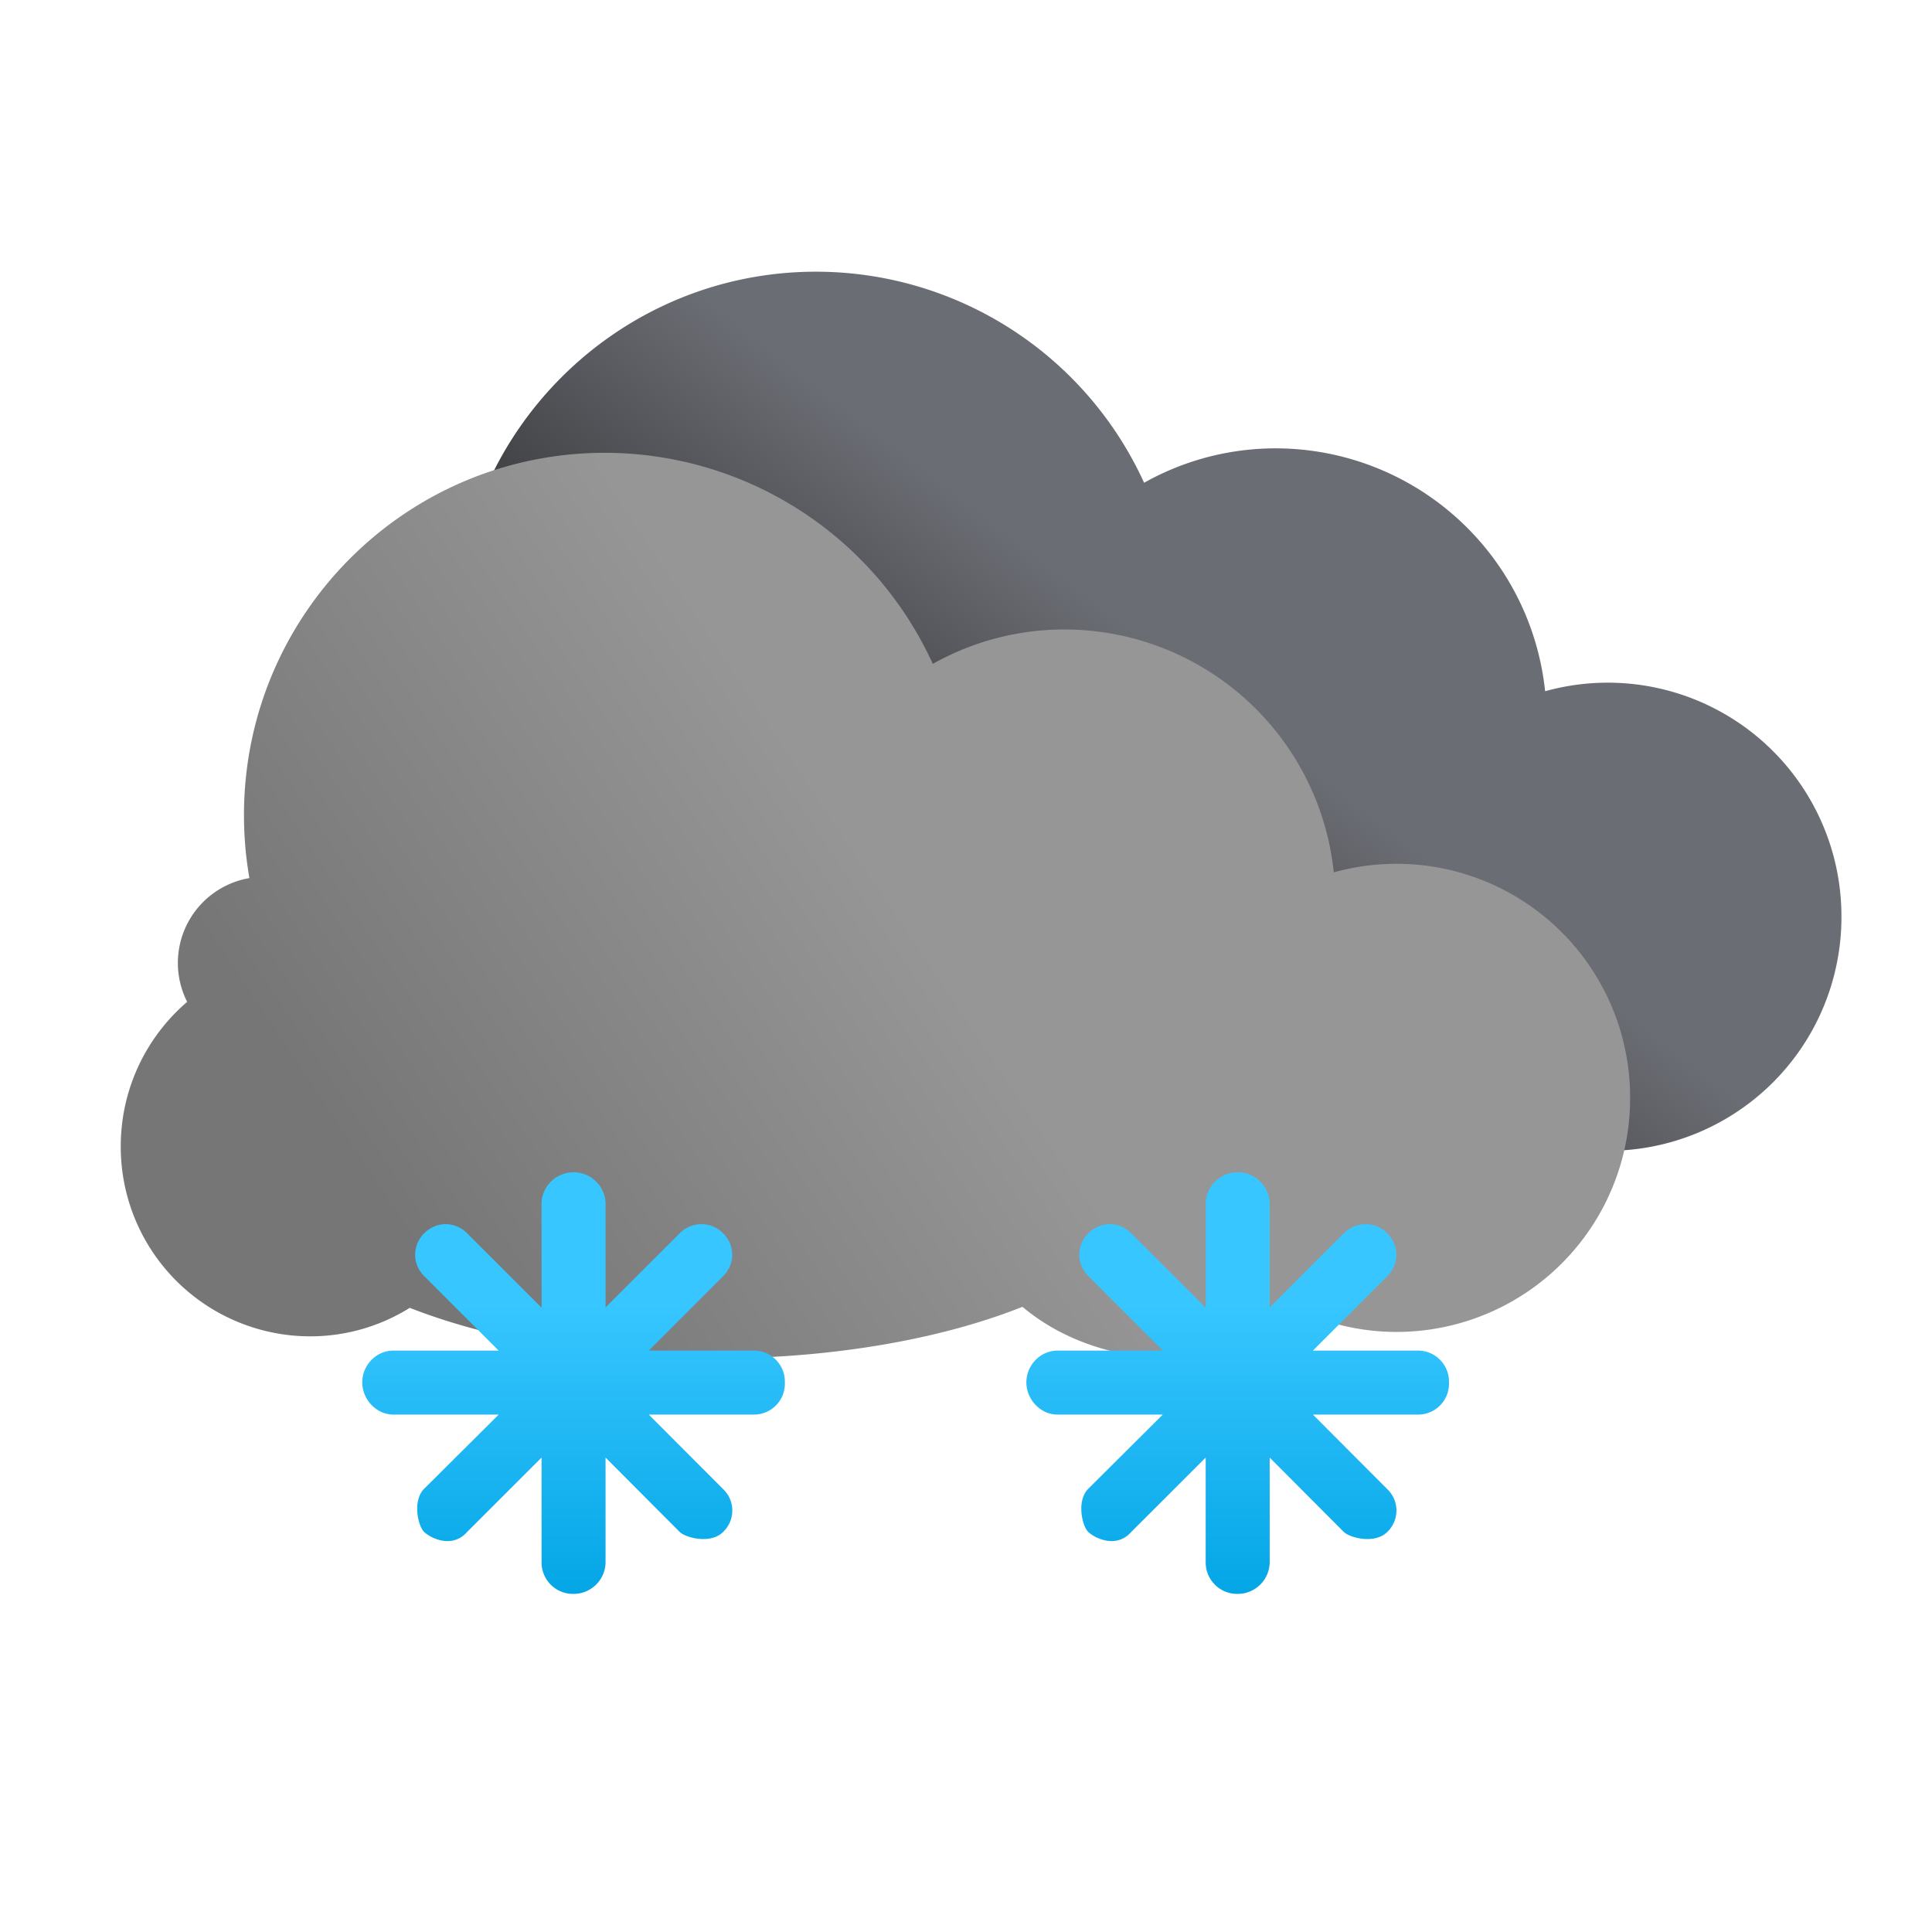
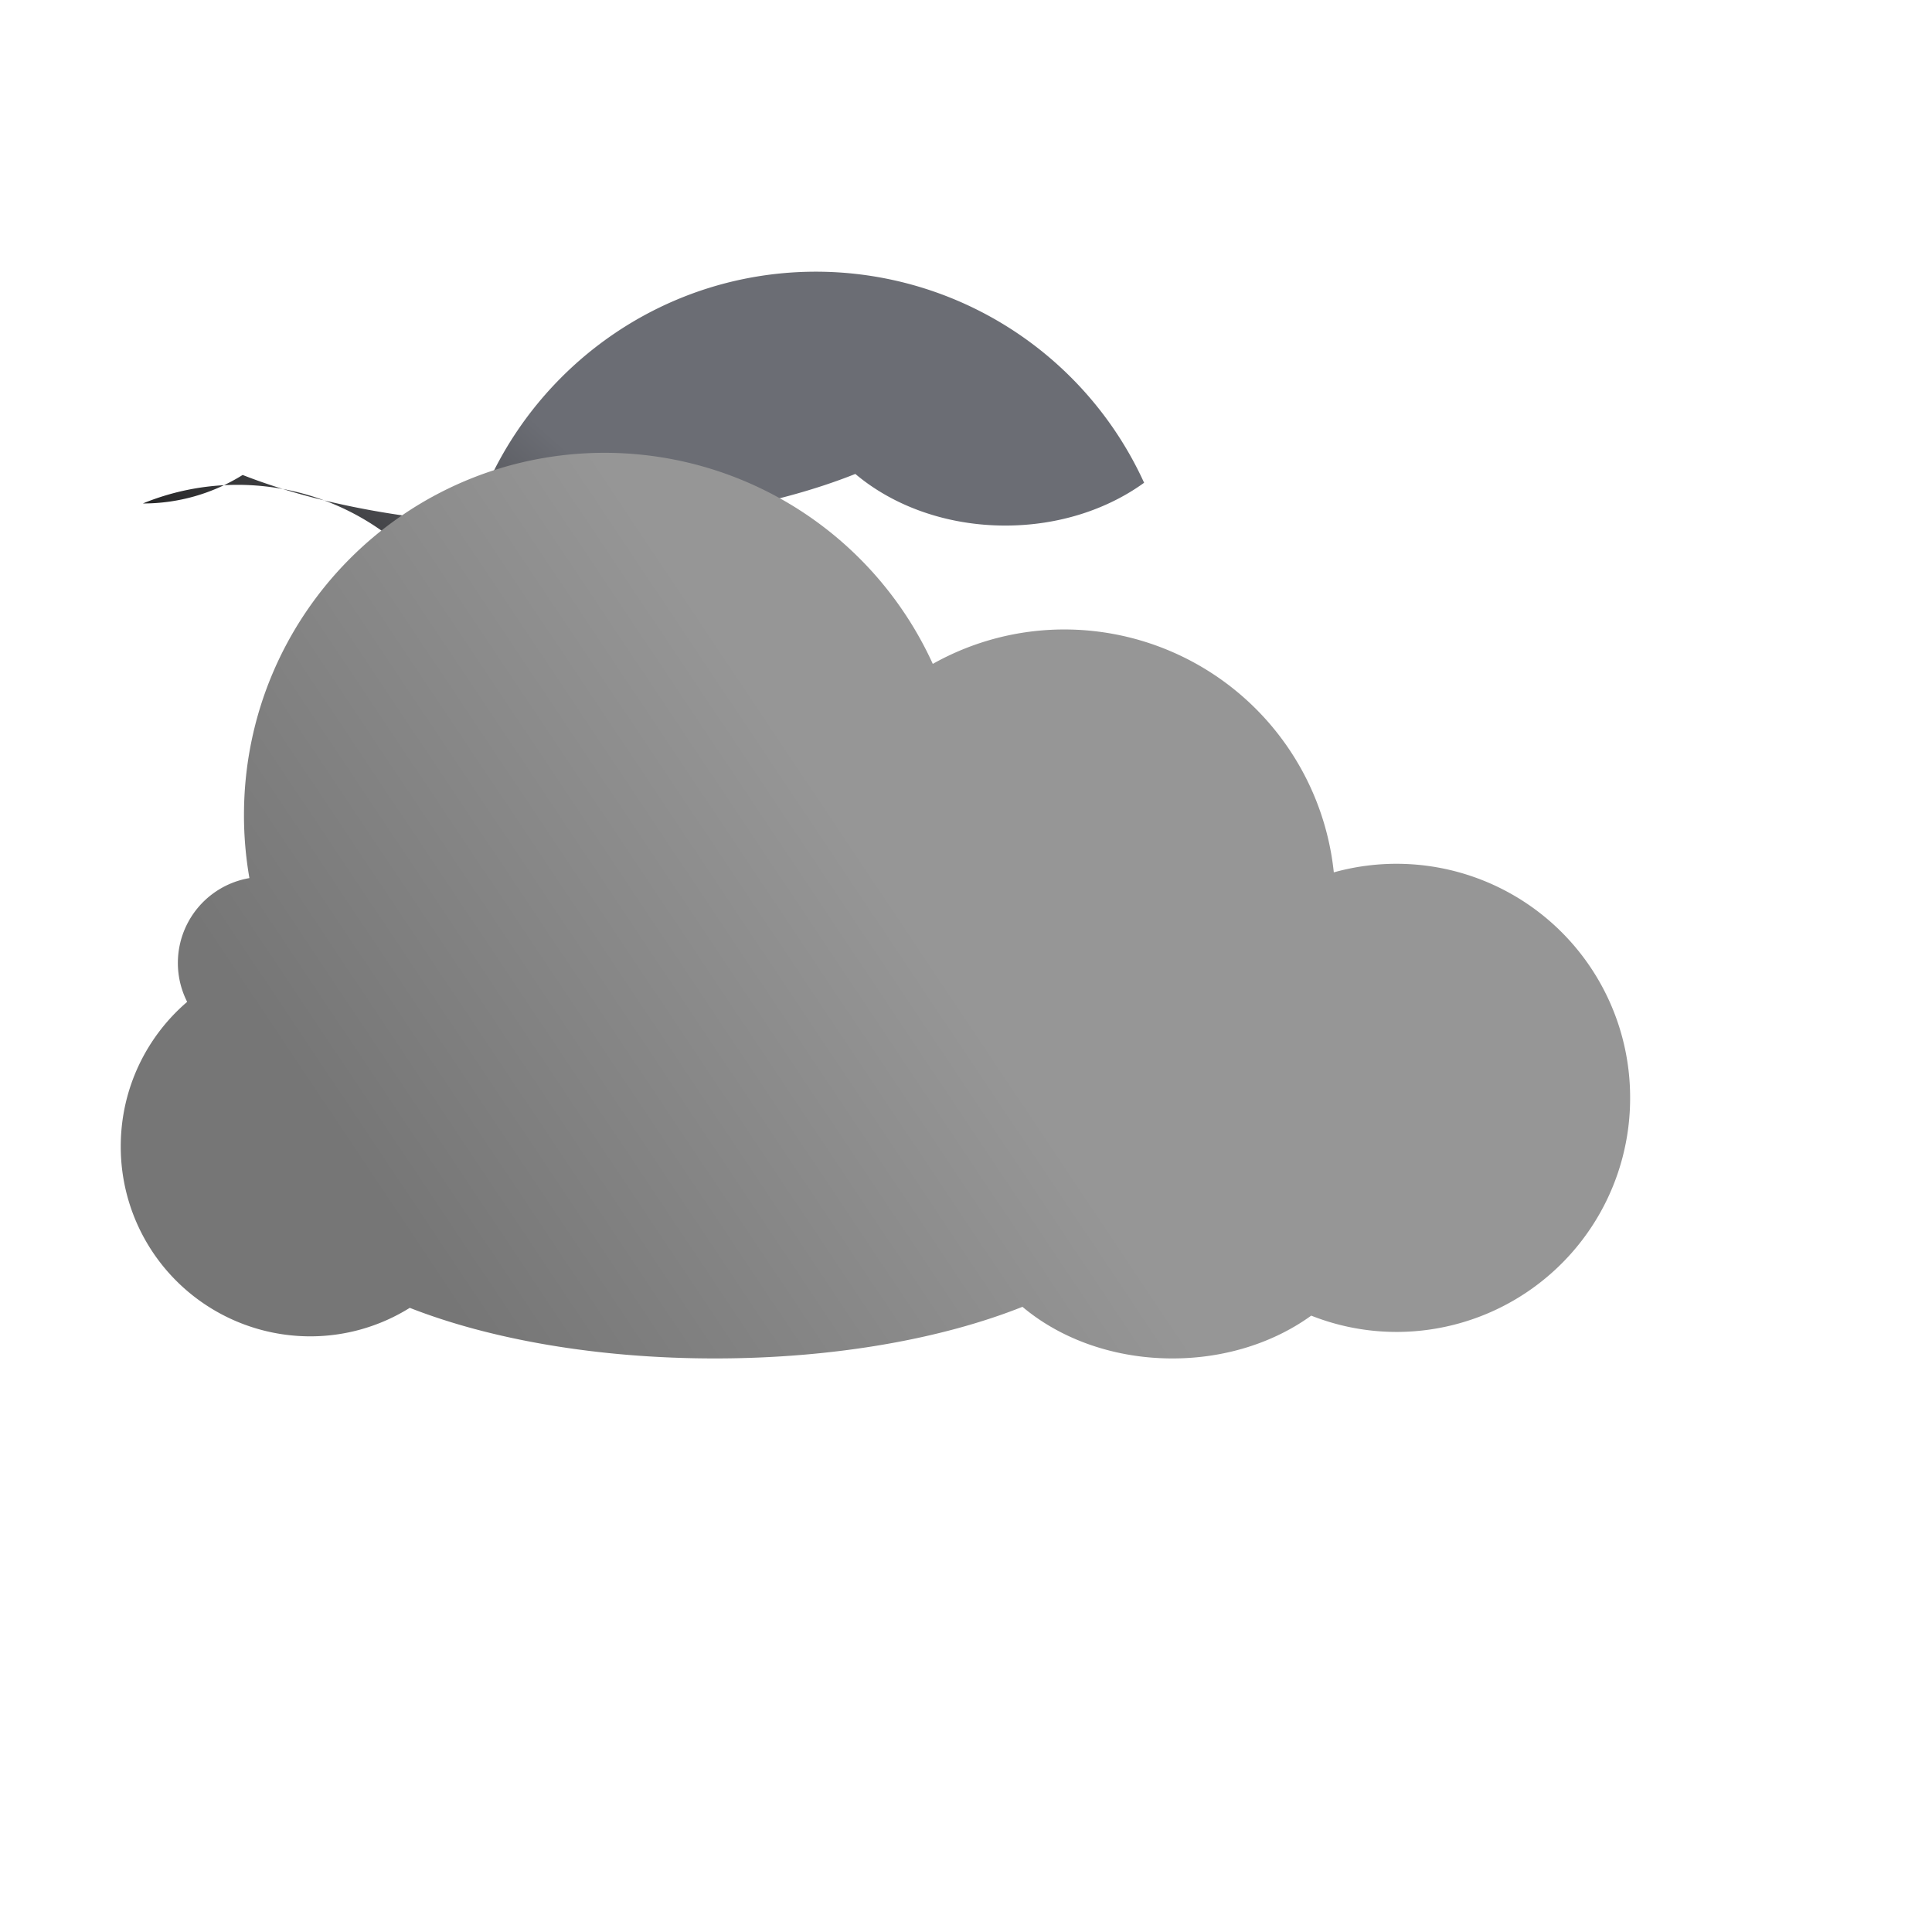
<svg xmlns="http://www.w3.org/2000/svg" width="32" height="32">
  <defs>
    <linearGradient x1="50%" y1="35.522%" x2="17.716%" y2="60.798%" id="a">
      <stop stop-color="#6B6D74" offset="0%" />
      <stop stop-color="#222" offset="100%" />
    </linearGradient>
    <linearGradient x1="50%" y1="45.843%" x2="8.568%" y2="62.674%" id="b">
      <stop stop-color="#969696" offset="0%" />
      <stop stop-color="#767676" offset="100%" />
    </linearGradient>
    <linearGradient x1="50%" y1="31.674%" x2="50%" y2="100%" id="c">
      <stop stop-color="#37C6FF" offset="0%" />
      <stop stop-color="#04A6E6" offset="100%" />
    </linearGradient>
  </defs>
  <g fill="none" fill-rule="evenodd">
-     <path d="M18.95 7.996a4.449 4.449 0 0 1 2.184-.57 4.49 4.49 0 0 1 4.458 4.023 3.87 3.87 0 0 1 4.908 3.734 3.87 3.87 0 0 1-3.863 3.878 3.84 3.84 0 0 1-1.419-.27c-.608.44-1.414.709-2.298.709-.978 0-1.86-.328-2.485-.855-1.33.53-3.123.855-5.095.855-1.951 0-3.727-.318-5.053-.838a3.11 3.11 0 0 1-1.653.472A3.14 3.14 0 0 1 5.5 15.988c0-.958.427-1.817 1.1-2.394a1.426 1.426 0 0 1 1.031-2.05 6.06 6.06 0 0 1-.09-1.044c0-3.314 2.676-6 5.976-6a5.976 5.976 0 0 1 5.433 3.496Z" fill="url(#a)" fill-rule="nonzero" />
+     <path d="M18.95 7.996c-.608.44-1.414.709-2.298.709-.978 0-1.86-.328-2.485-.855-1.33.53-3.123.855-5.095.855-1.951 0-3.727-.318-5.053-.838a3.11 3.11 0 0 1-1.653.472A3.14 3.14 0 0 1 5.5 15.988c0-.958.427-1.817 1.1-2.394a1.426 1.426 0 0 1 1.031-2.05 6.06 6.06 0 0 1-.09-1.044c0-3.314 2.676-6 5.976-6a5.976 5.976 0 0 1 5.433 3.496Z" fill="url(#a)" fill-rule="nonzero" />
    <path d="M15.45 10.996a4.449 4.449 0 0 1 2.184-.57 4.49 4.49 0 0 1 4.458 4.023A3.87 3.87 0 0 1 27 18.183a3.87 3.87 0 0 1-3.863 3.878 3.84 3.84 0 0 1-1.419-.27c-.608.44-1.414.709-2.298.709-.978 0-1.86-.328-2.485-.855-1.33.53-3.123.855-5.095.855-1.951 0-3.727-.318-5.053-.838a3.11 3.11 0 0 1-1.653.472A3.14 3.14 0 0 1 2 18.988c0-.958.427-1.817 1.1-2.394a1.426 1.426 0 0 1 1.031-2.05 6.06 6.06 0 0 1-.09-1.044c0-3.314 2.676-6 5.976-6a5.976 5.976 0 0 1 5.433 3.496Z" fill="url(#b)" fill-rule="nonzero" />
-     <path d="M12.485 23.43h-1.739l1.23 1.233a.49.49 0 0 1 0 .712c-.205.204-.615.097-.717 0l-1.229-1.233v1.743a.53.53 0 0 1-.533.515.521.521 0 0 1-.527-.515v-1.743l-1.234 1.233c-.251.283-.608.097-.71 0-.102-.097-.2-.518 0-.717L8.26 23.43H6.515c-.281 0-.515-.251-.515-.533 0-.288.234-.527.515-.527h1.744l-1.233-1.234c-.2-.2-.2-.507 0-.71.204-.2.51-.2.71 0l1.234 1.233v-1.744a.531.531 0 0 1 1.06 0v1.74l1.23-1.23c.203-.199.516-.199.715 0 .204.2.204.516 0 .715l-1.229 1.23h1.74c.286 0 .514.232.514.515v.03a.512.512 0 0 1-.515.515ZM23.485 23.43h-1.739l1.23 1.233a.49.49 0 0 1 0 .712c-.205.204-.615.097-.717 0l-1.229-1.233v1.743a.53.53 0 0 1-.533.515.521.521 0 0 1-.527-.515v-1.743l-1.234 1.233c-.251.283-.608.097-.71 0-.102-.097-.2-.518 0-.717l1.233-1.228h-1.744c-.281 0-.515-.251-.515-.533 0-.288.234-.527.515-.527h1.744l-1.233-1.234c-.2-.2-.2-.507 0-.71.204-.2.51-.2.71 0l1.234 1.233v-1.744a.531.531 0 0 1 1.06 0v1.74l1.23-1.23c.203-.199.516-.199.715 0 .204.2.204.516 0 .715l-1.229 1.23h1.74c.286 0 .514.232.514.515v.03a.512.512 0 0 1-.515.515Z" fill="url(#c)" fill-rule="nonzero" />
  </g>
</svg>